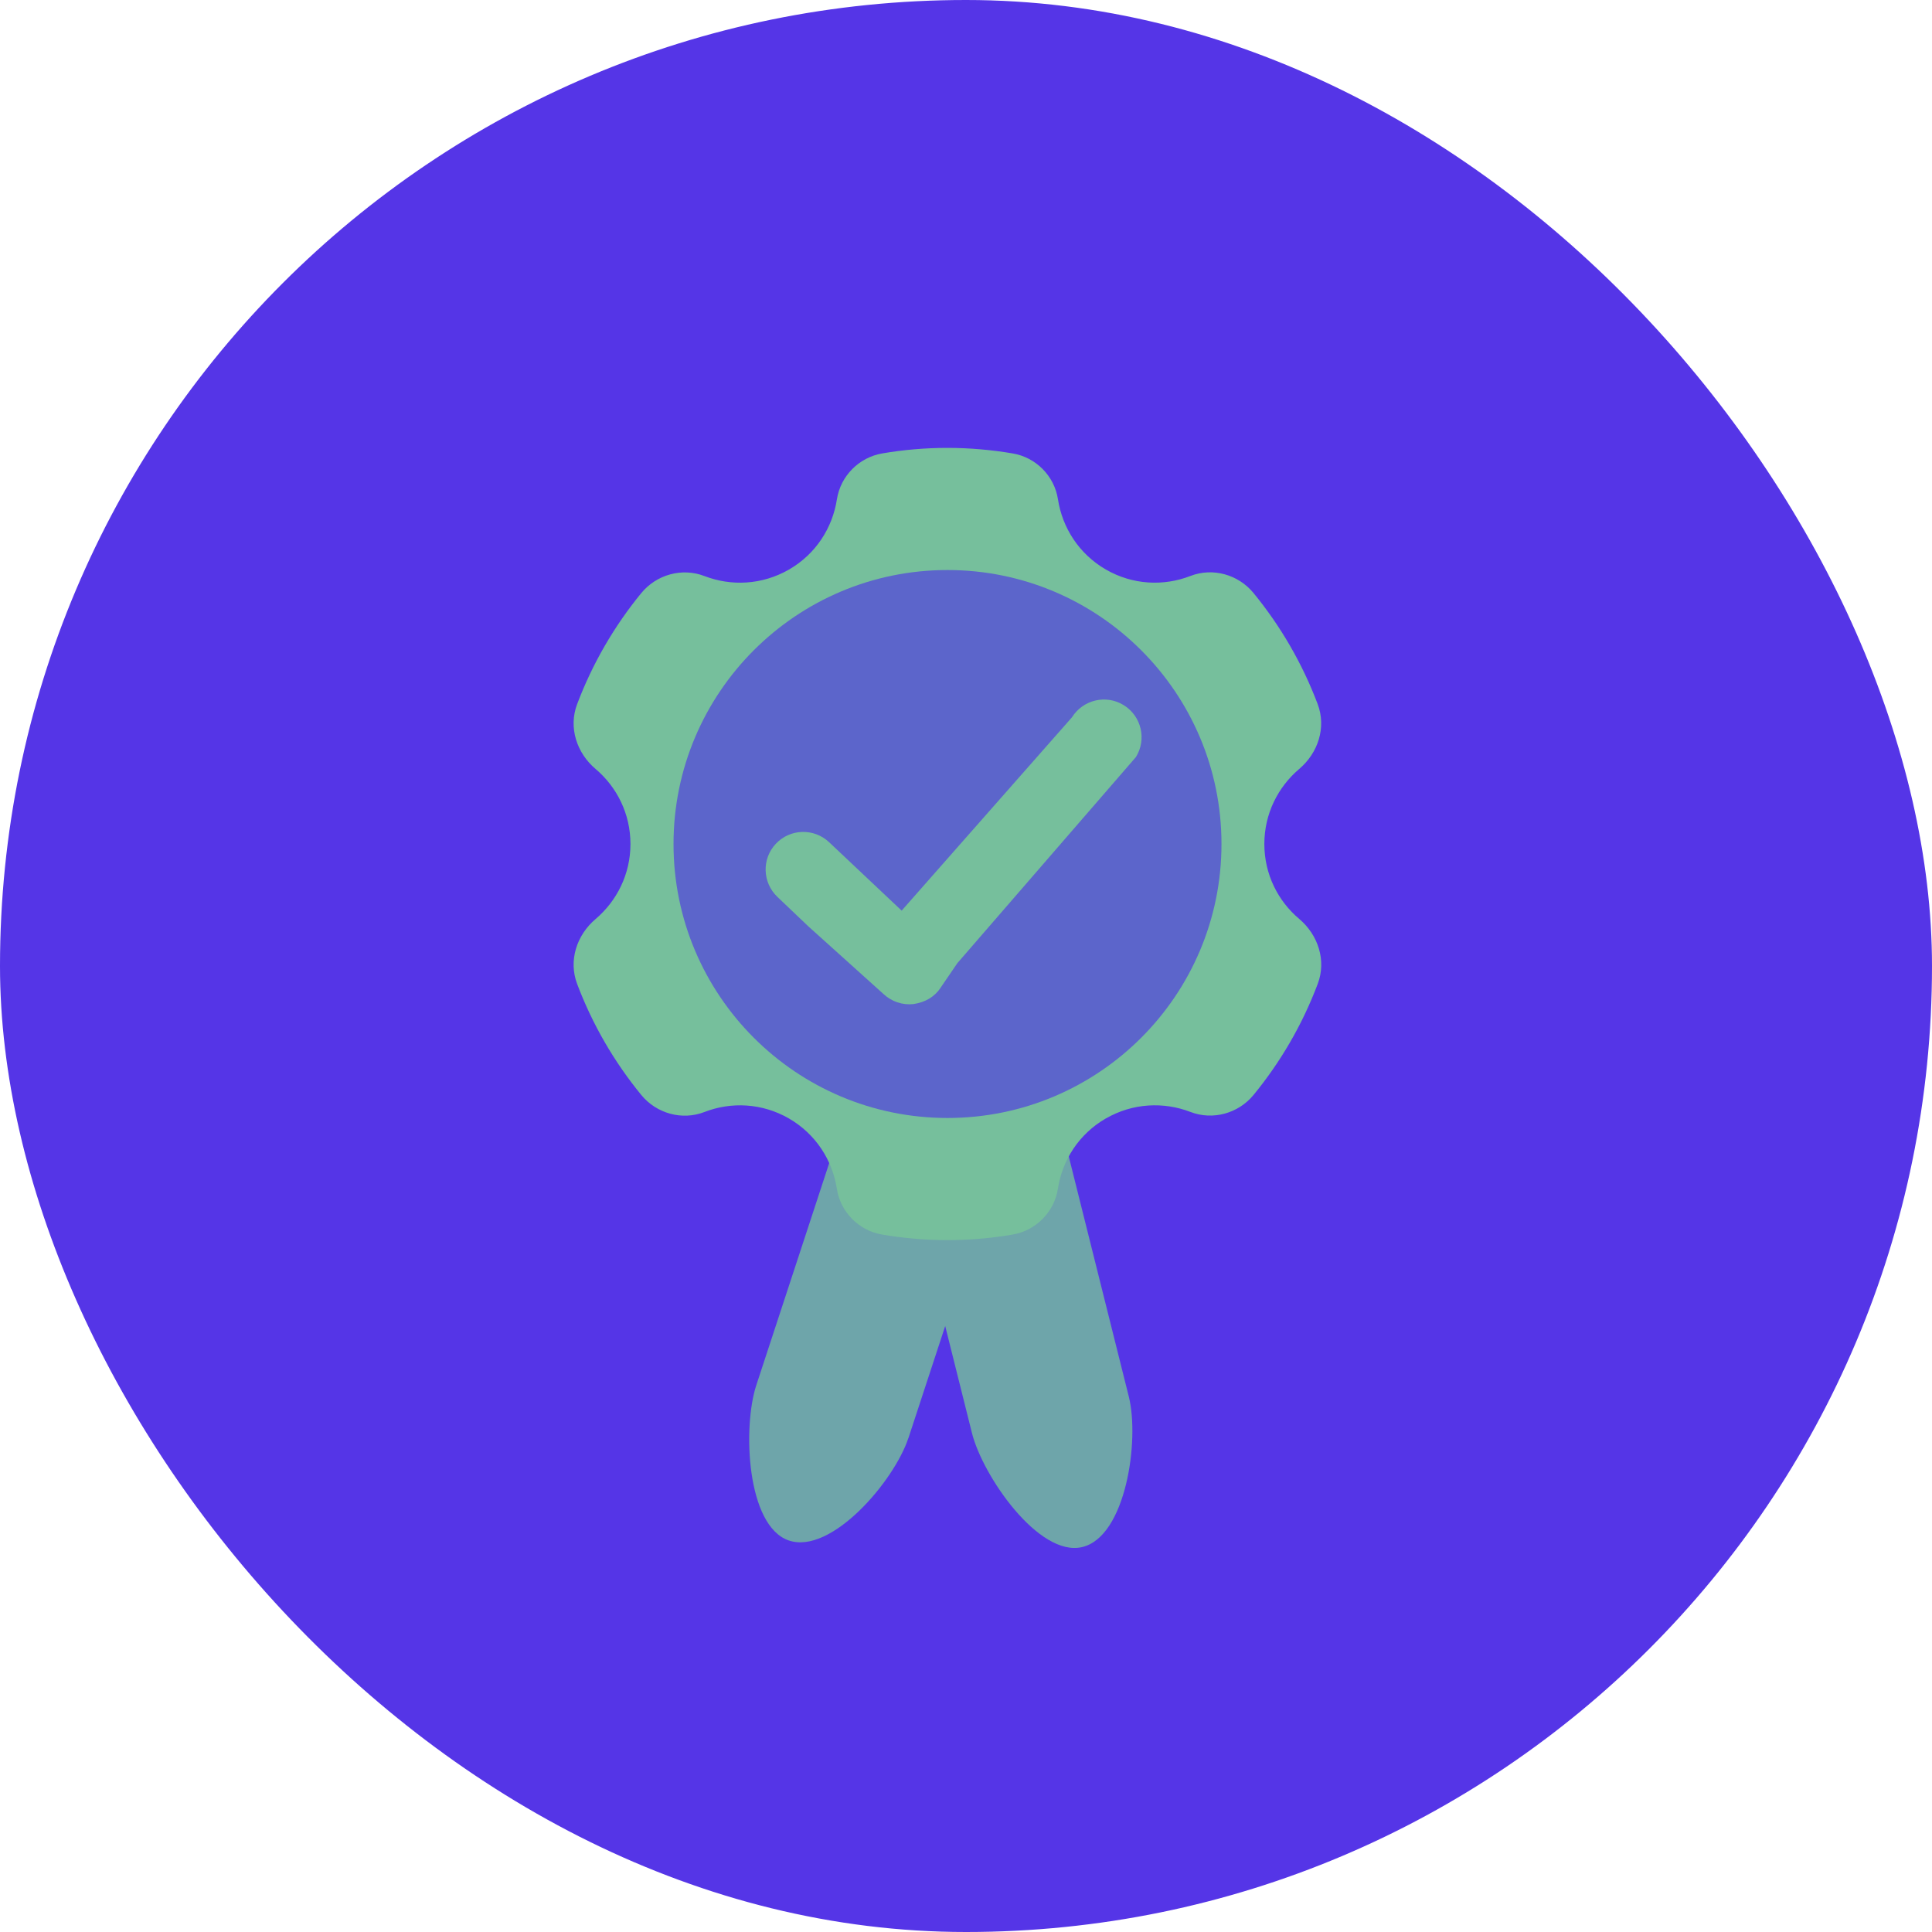
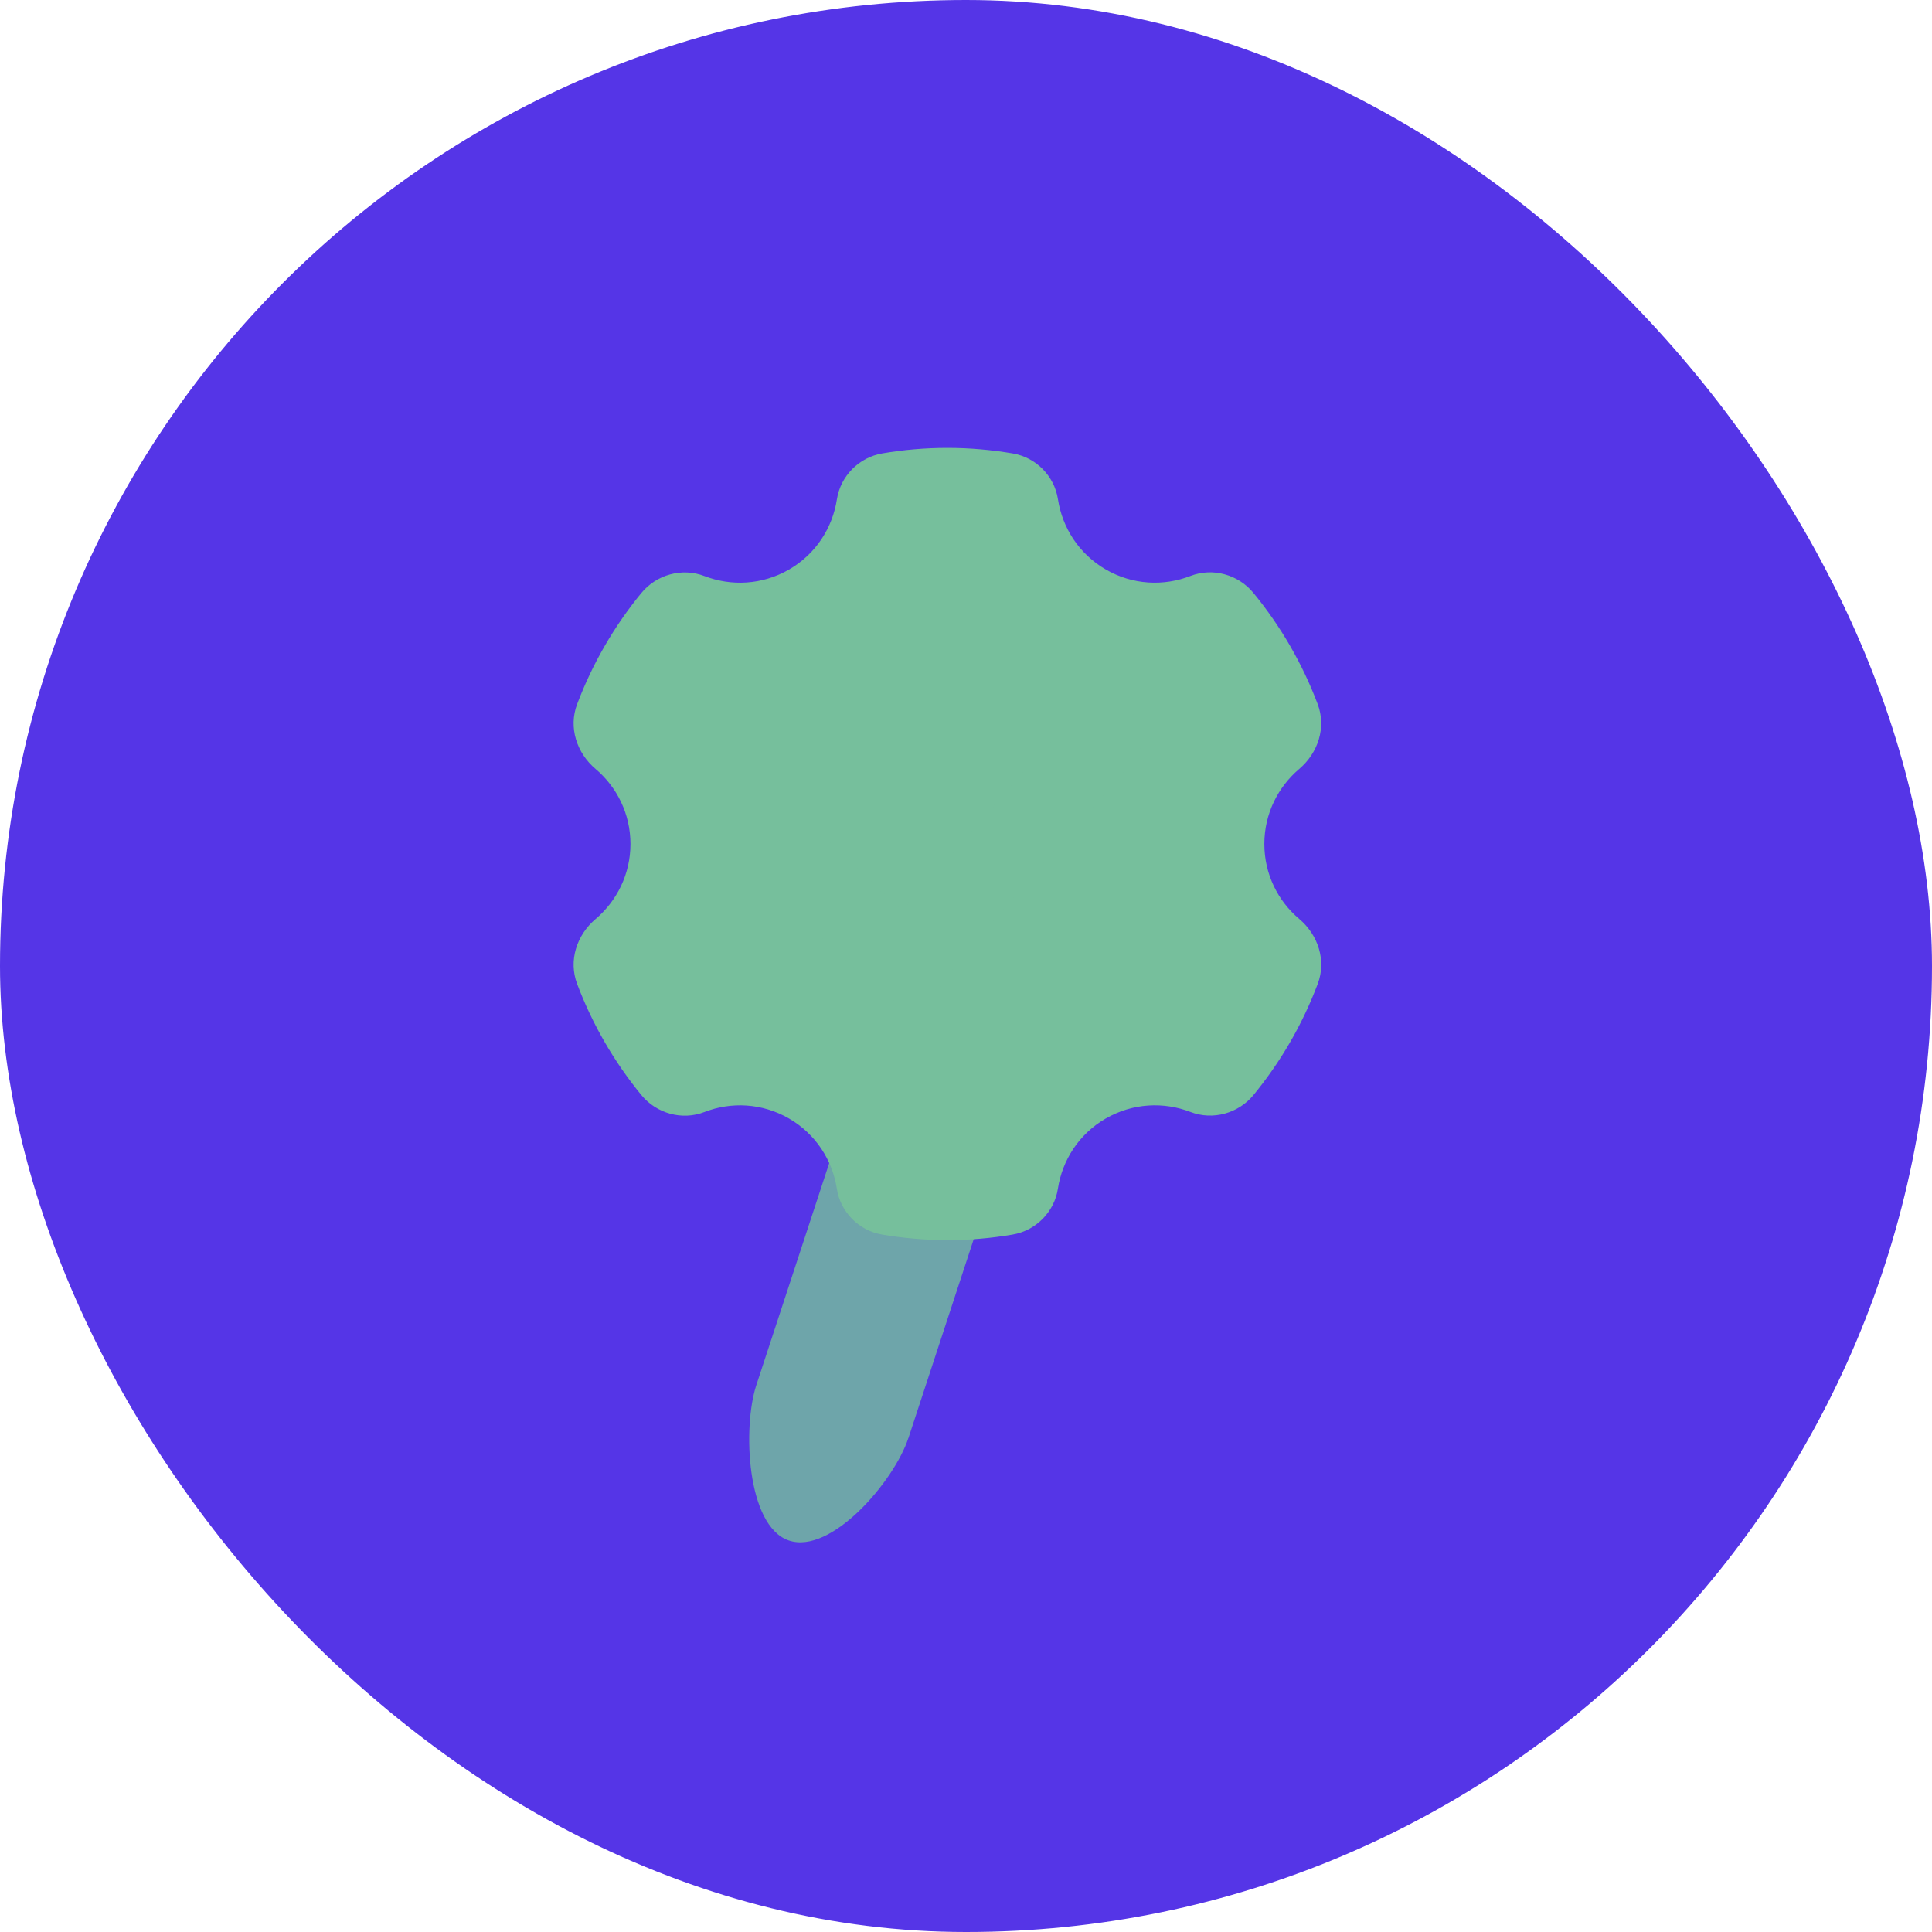
<svg xmlns="http://www.w3.org/2000/svg" id="Capa_2" viewBox="0 0 286.16 286.16">
  <defs>
    <style>.cls-1{fill:#5c65cb;}.cls-1,.cls-2,.cls-3,.cls-4{stroke-width:0px;}.cls-2{fill:#76bf9c;}.cls-3{fill:#6ea5aa;}.cls-4{fill:#5535e7;}</style>
  </defs>
  <g id="Capa_1-2">
    <rect class="cls-4" x="0" y="0" width="286.16" height="286.16" rx="143.08" ry="143.08" />
    <path class="cls-3" d="M134.55,213.01l17.22-52.46c2.05-6.25-1.07-13.24-7.29-15.39-6.31-2.18-13.16,1.23-15.24,7.55l-17.22,52.46c-2.05,6.25-1.43,20.84,4.79,22.99,6.31,2.18,15.66-8.83,17.73-15.15Z" />
-     <path class="cls-3" d="M167.2,206.88l-13.39-53.56c-1.6-6.38-7.96-10.63-14.37-9.14-6.5,1.51-10.48,8.06-8.87,14.51l13.39,53.56c1.6,6.38,9.9,18.39,16.31,16.9,6.5-1.51,8.54-15.82,6.93-22.27Z" />
    <path class="cls-2" d="M163.8,165.66c3.98-2.29,8.56-2.49,12.53-.96,3.31,1.27,7.09.22,9.34-2.52,4.01-4.89,7.24-10.43,9.51-16.46,1.3-3.44.07-7.23-2.74-9.61-3.16-2.66-5.17-6.63-5.17-11.1s2.01-8.43,5.16-11.11c2.81-2.38,4.04-6.16,2.74-9.61-2.27-6.02-5.5-11.57-9.51-16.46-2.25-2.74-6.03-3.8-9.34-2.52-3.96,1.54-8.54,1.34-12.52-.95-3.99-2.31-6.45-6.2-7.1-10.41-.53-3.45-3.26-6.21-6.71-6.79-3.14-.53-6.37-.82-9.66-.82s-6.52.28-9.66.82c-3.44.59-6.17,3.34-6.71,6.79-.65,4.22-3.11,8.11-7.1,10.41-3.98,2.29-8.56,2.49-12.53.96-3.31-1.27-7.09-.22-9.34,2.52-4.01,4.89-7.23,10.43-9.51,16.46-1.3,3.44-.07,7.23,2.74,9.6,3.16,2.68,5.16,6.64,5.16,11.11s-2.01,8.43-5.16,11.11c-2.81,2.38-4.04,6.16-2.74,9.61,2.27,6.02,5.5,11.57,9.51,16.46,2.25,2.74,6.03,3.8,9.34,2.52,3.96-1.54,8.54-1.34,12.52.95,3.99,2.31,6.45,6.2,7.1,10.41.53,3.45,3.26,6.21,6.71,6.79,3.14.53,6.37.82,9.66.82s6.52-.28,9.66-.82c3.44-.58,6.18-3.34,6.71-6.79.65-4.22,3.11-8.11,7.1-10.41Z" />
-     <path class="cls-1" d="M140.34,84.43c-22.41,0-40.58,18.17-40.58,40.58s18.17,40.58,40.58,40.58,40.58-18.17,40.58-40.58-18.17-40.58-40.58-40.58Z" />
    <path class="cls-2" d="M139.3,146.32l2.5-3.66,26.45-30.53c1.62-2.62.82-6.05-1.8-7.68-2.62-1.63-6.04-.81-7.68,1.8l-25.22,28.63-10.75-10.14c-2.24-2.11-5.77-2.01-7.88.23-2.12,2.24-2,5.76.23,7.88l4.58,4.36,11.14,10.03c1.19,1.11,2.8,1.66,4.43,1.48,1.76-.27,3.09-1.05,4.01-2.4Z" />
  </g>
</svg>